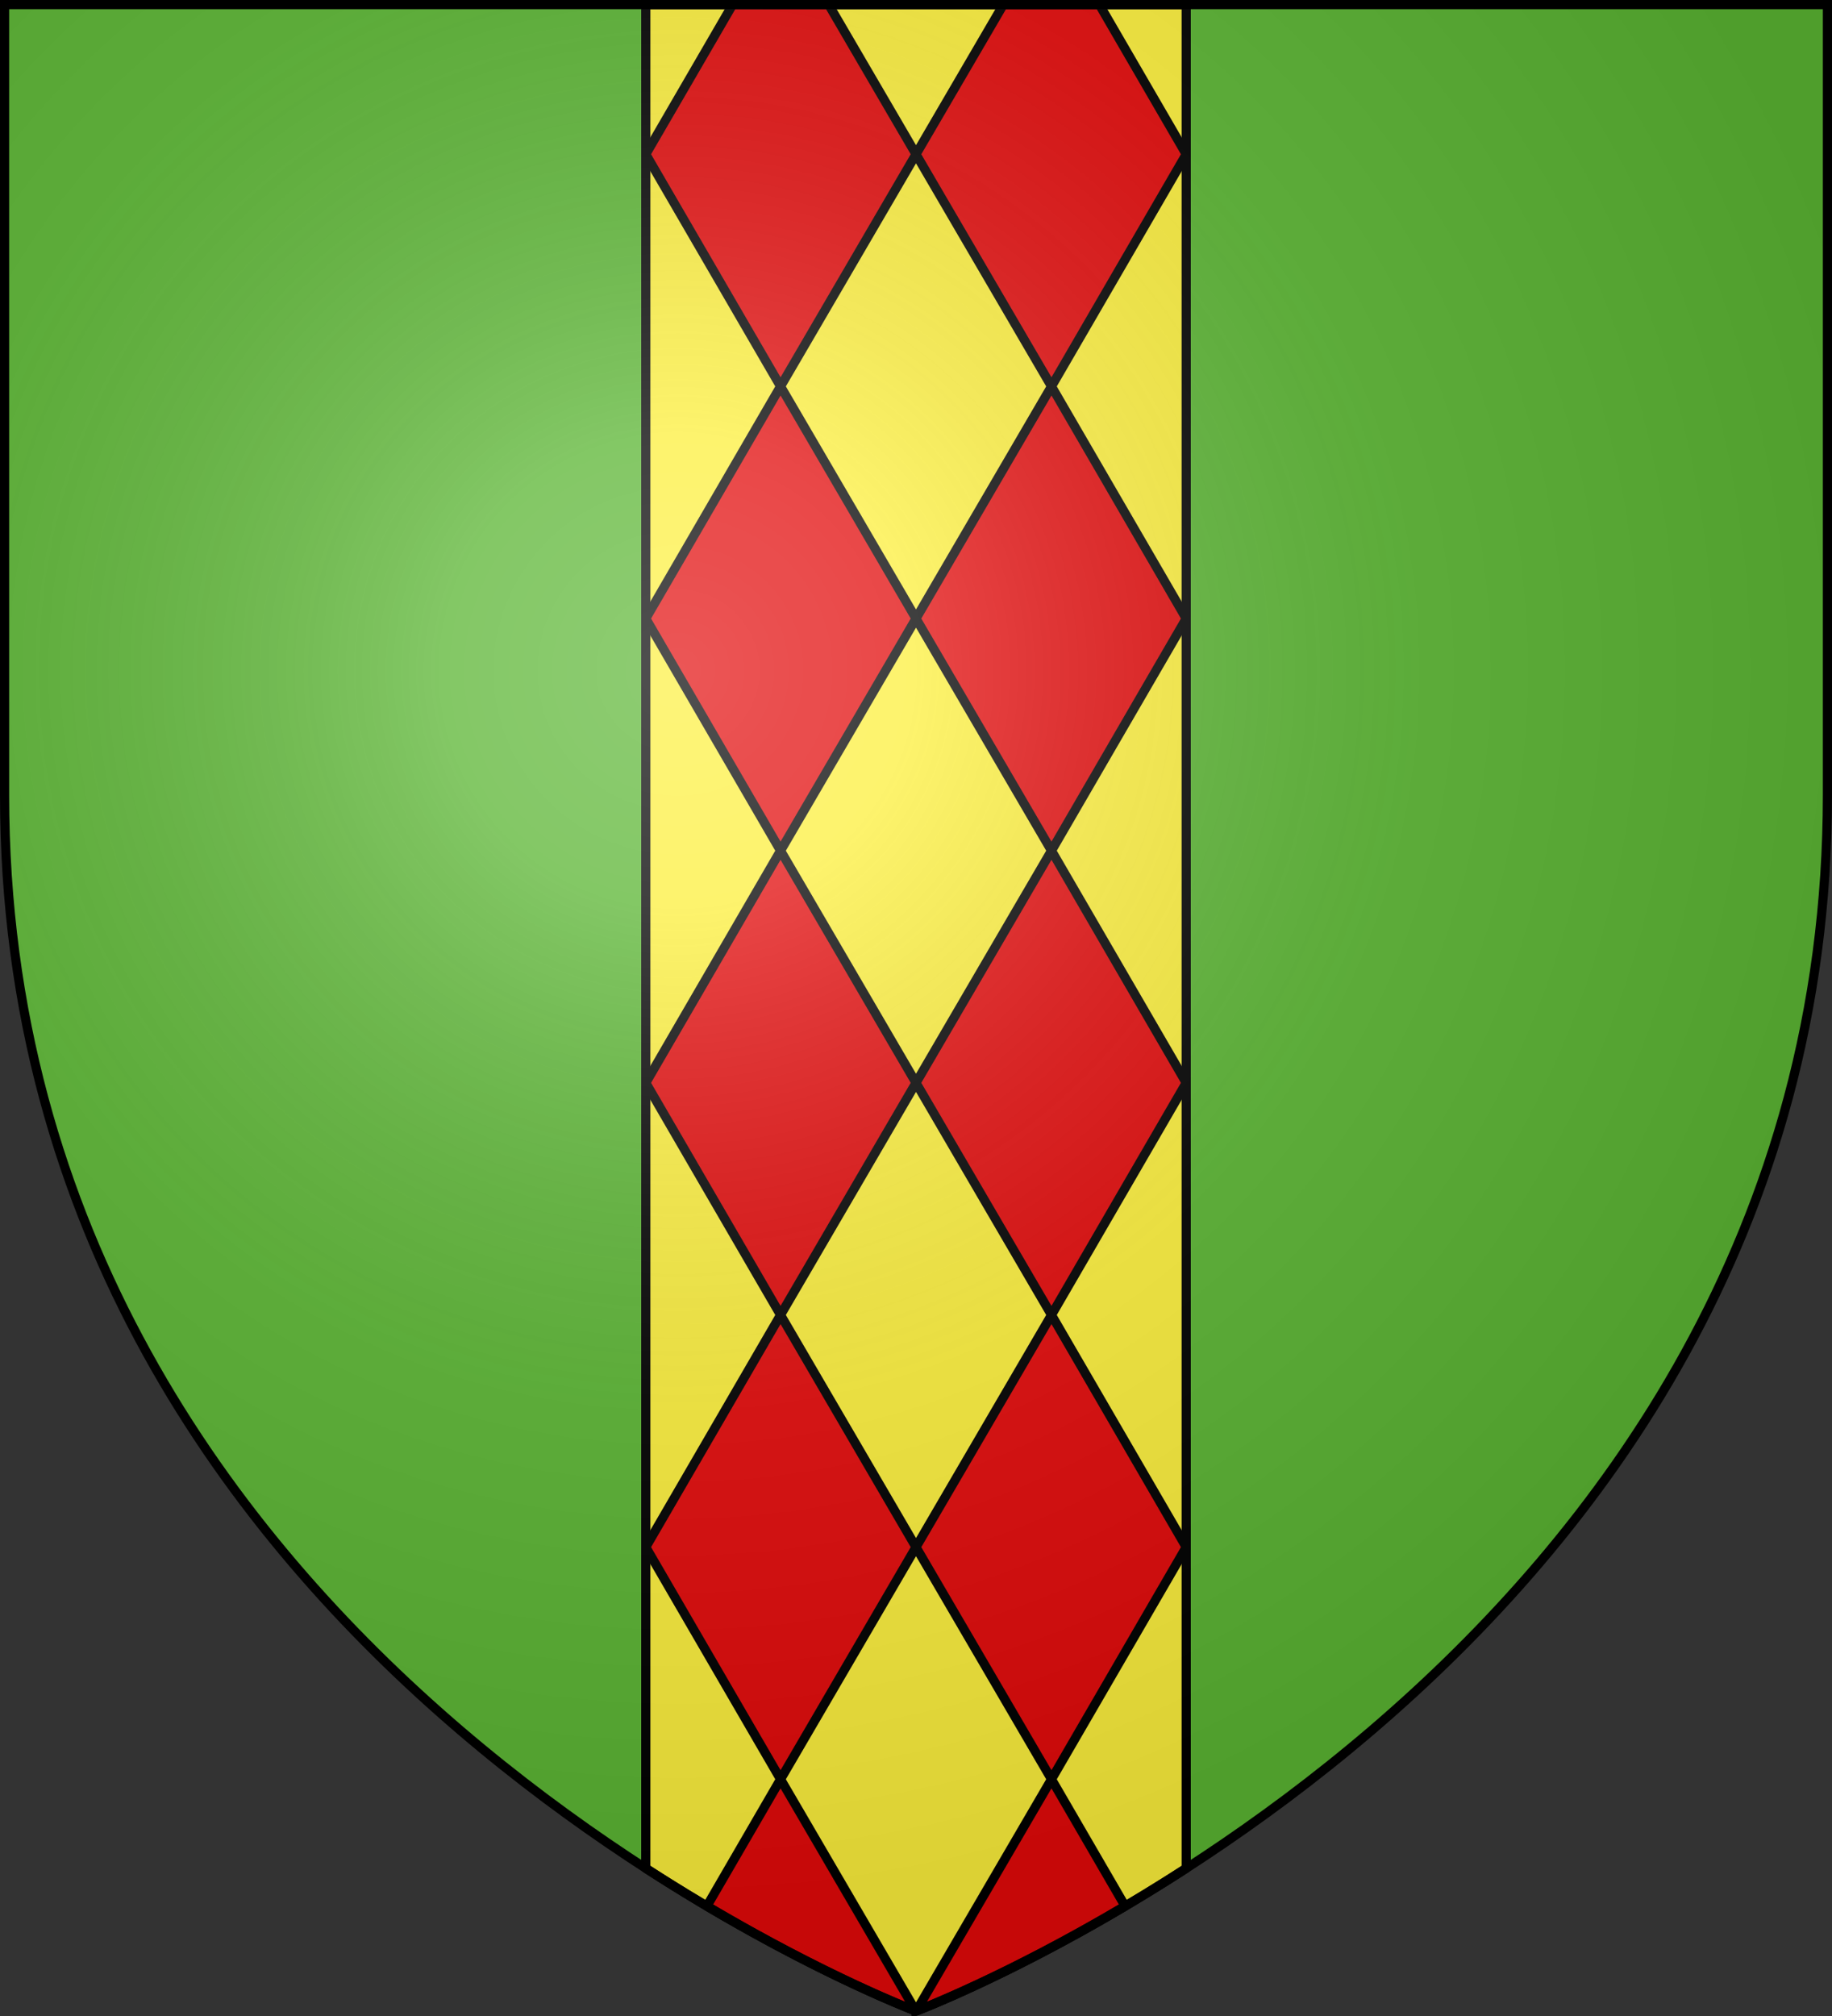
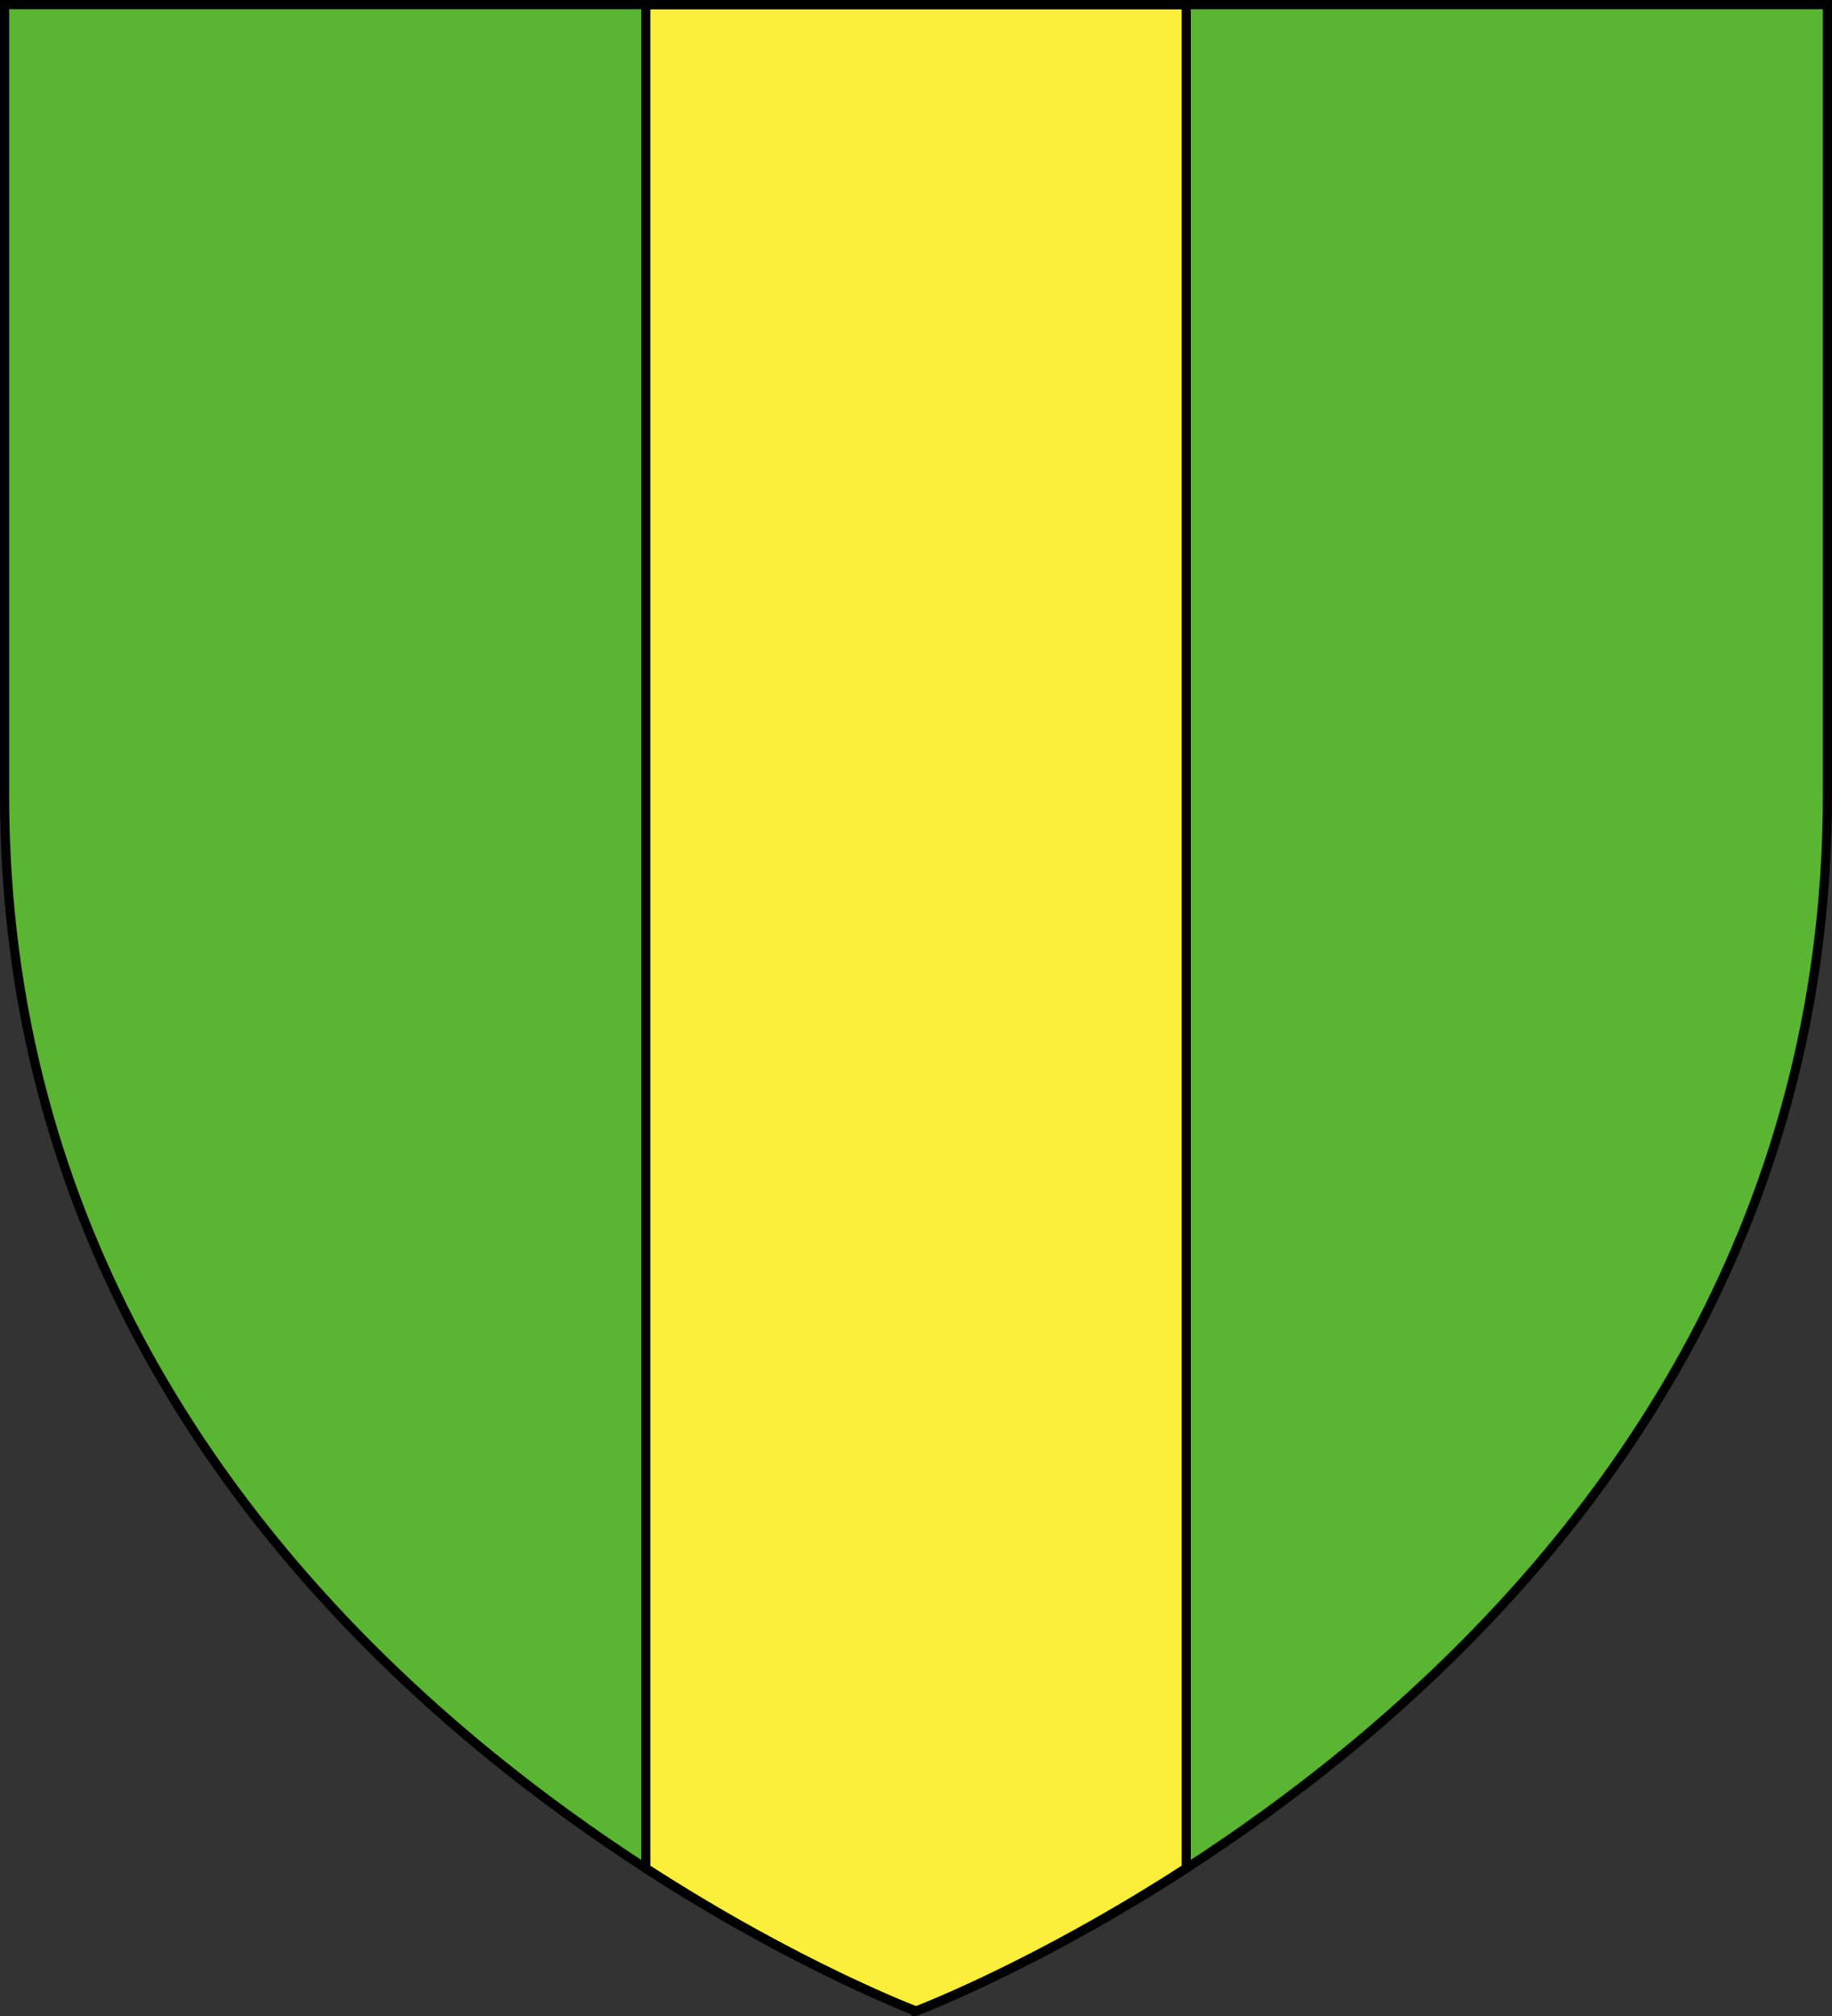
<svg xmlns="http://www.w3.org/2000/svg" height="660" width="600">
  <rect width="100%" height="100%" fill="#333333" stroke="none" />
  <radialGradient id="a" cx="221.445" cy="226.331" gradientTransform="matrix(1.353 0 0 1.349 -77.63 -85.747)" gradientUnits="userSpaceOnUse" r="300">
    <stop offset="0" stop-color="#fff" stop-opacity=".314" />
    <stop offset=".19" stop-color="#fff" stop-opacity=".251" />
    <stop offset=".6" stop-color="#6b6b6b" stop-opacity=".125" />
    <stop offset="1" stop-opacity=".125" />
  </radialGradient>
  <g fill-rule="evenodd">
    <path d="M300 658.5s298.5-112.32 298.5-397.772V1.5H1.5v259.228C1.5 546.18 300 658.5 300 658.5z" fill="#5ab532" />
    <g stroke="#000" stroke-linecap="round" stroke-linejoin="round" stroke-width="3">
      <path d="M211.5 1.5v610.152c49.658 32.11 88.5 46.744 88.5 46.744s38.842-14.634 88.5-46.744V1.5z" fill="#fcef3c" />
-       <path d="M344.373 278.5 300 202.5l44.373-76.002L388.5 202.5zm0 152L300 354.5l44.373-76 44.127 76zm0 152 24.115 41.53c-39.434 23.348-68.057 34.205-68.406 34.337zM300 506.5l44.373-76 44.127 76-44.127 76zm60.053-505 28.447 49-44.127 75.998L300 50.5l28.61-49zm-104.418 277 44.365-76-44.365-76.002L211.5 202.5zm0 152 44.365-76-44.365-76-44.135 76zm0 152-24.115 41.53c39.434 23.348 68.057 34.205 68.406 34.337zm44.365-76-44.365-76-44.135 76 44.135 76zm-60.045-505-28.455 49 44.135 75.998L300 50.5l-28.602-49z" fill="#e20909" />
    </g>
  </g>
-   <path d="M300 658.5s298.5-112.32 298.5-397.772V1.5H1.5v259.228C1.5 546.18 300 658.5 300 658.5z" fill="url(#a)" fill-rule="evenodd" />
  <path d="M300 658.397S1.5 545.98 1.5 260.277V1.5h597v258.778c0 285.7-298.5 398.12-298.5 398.12z" fill="none" stroke="#000" stroke-width="3" />
</svg>